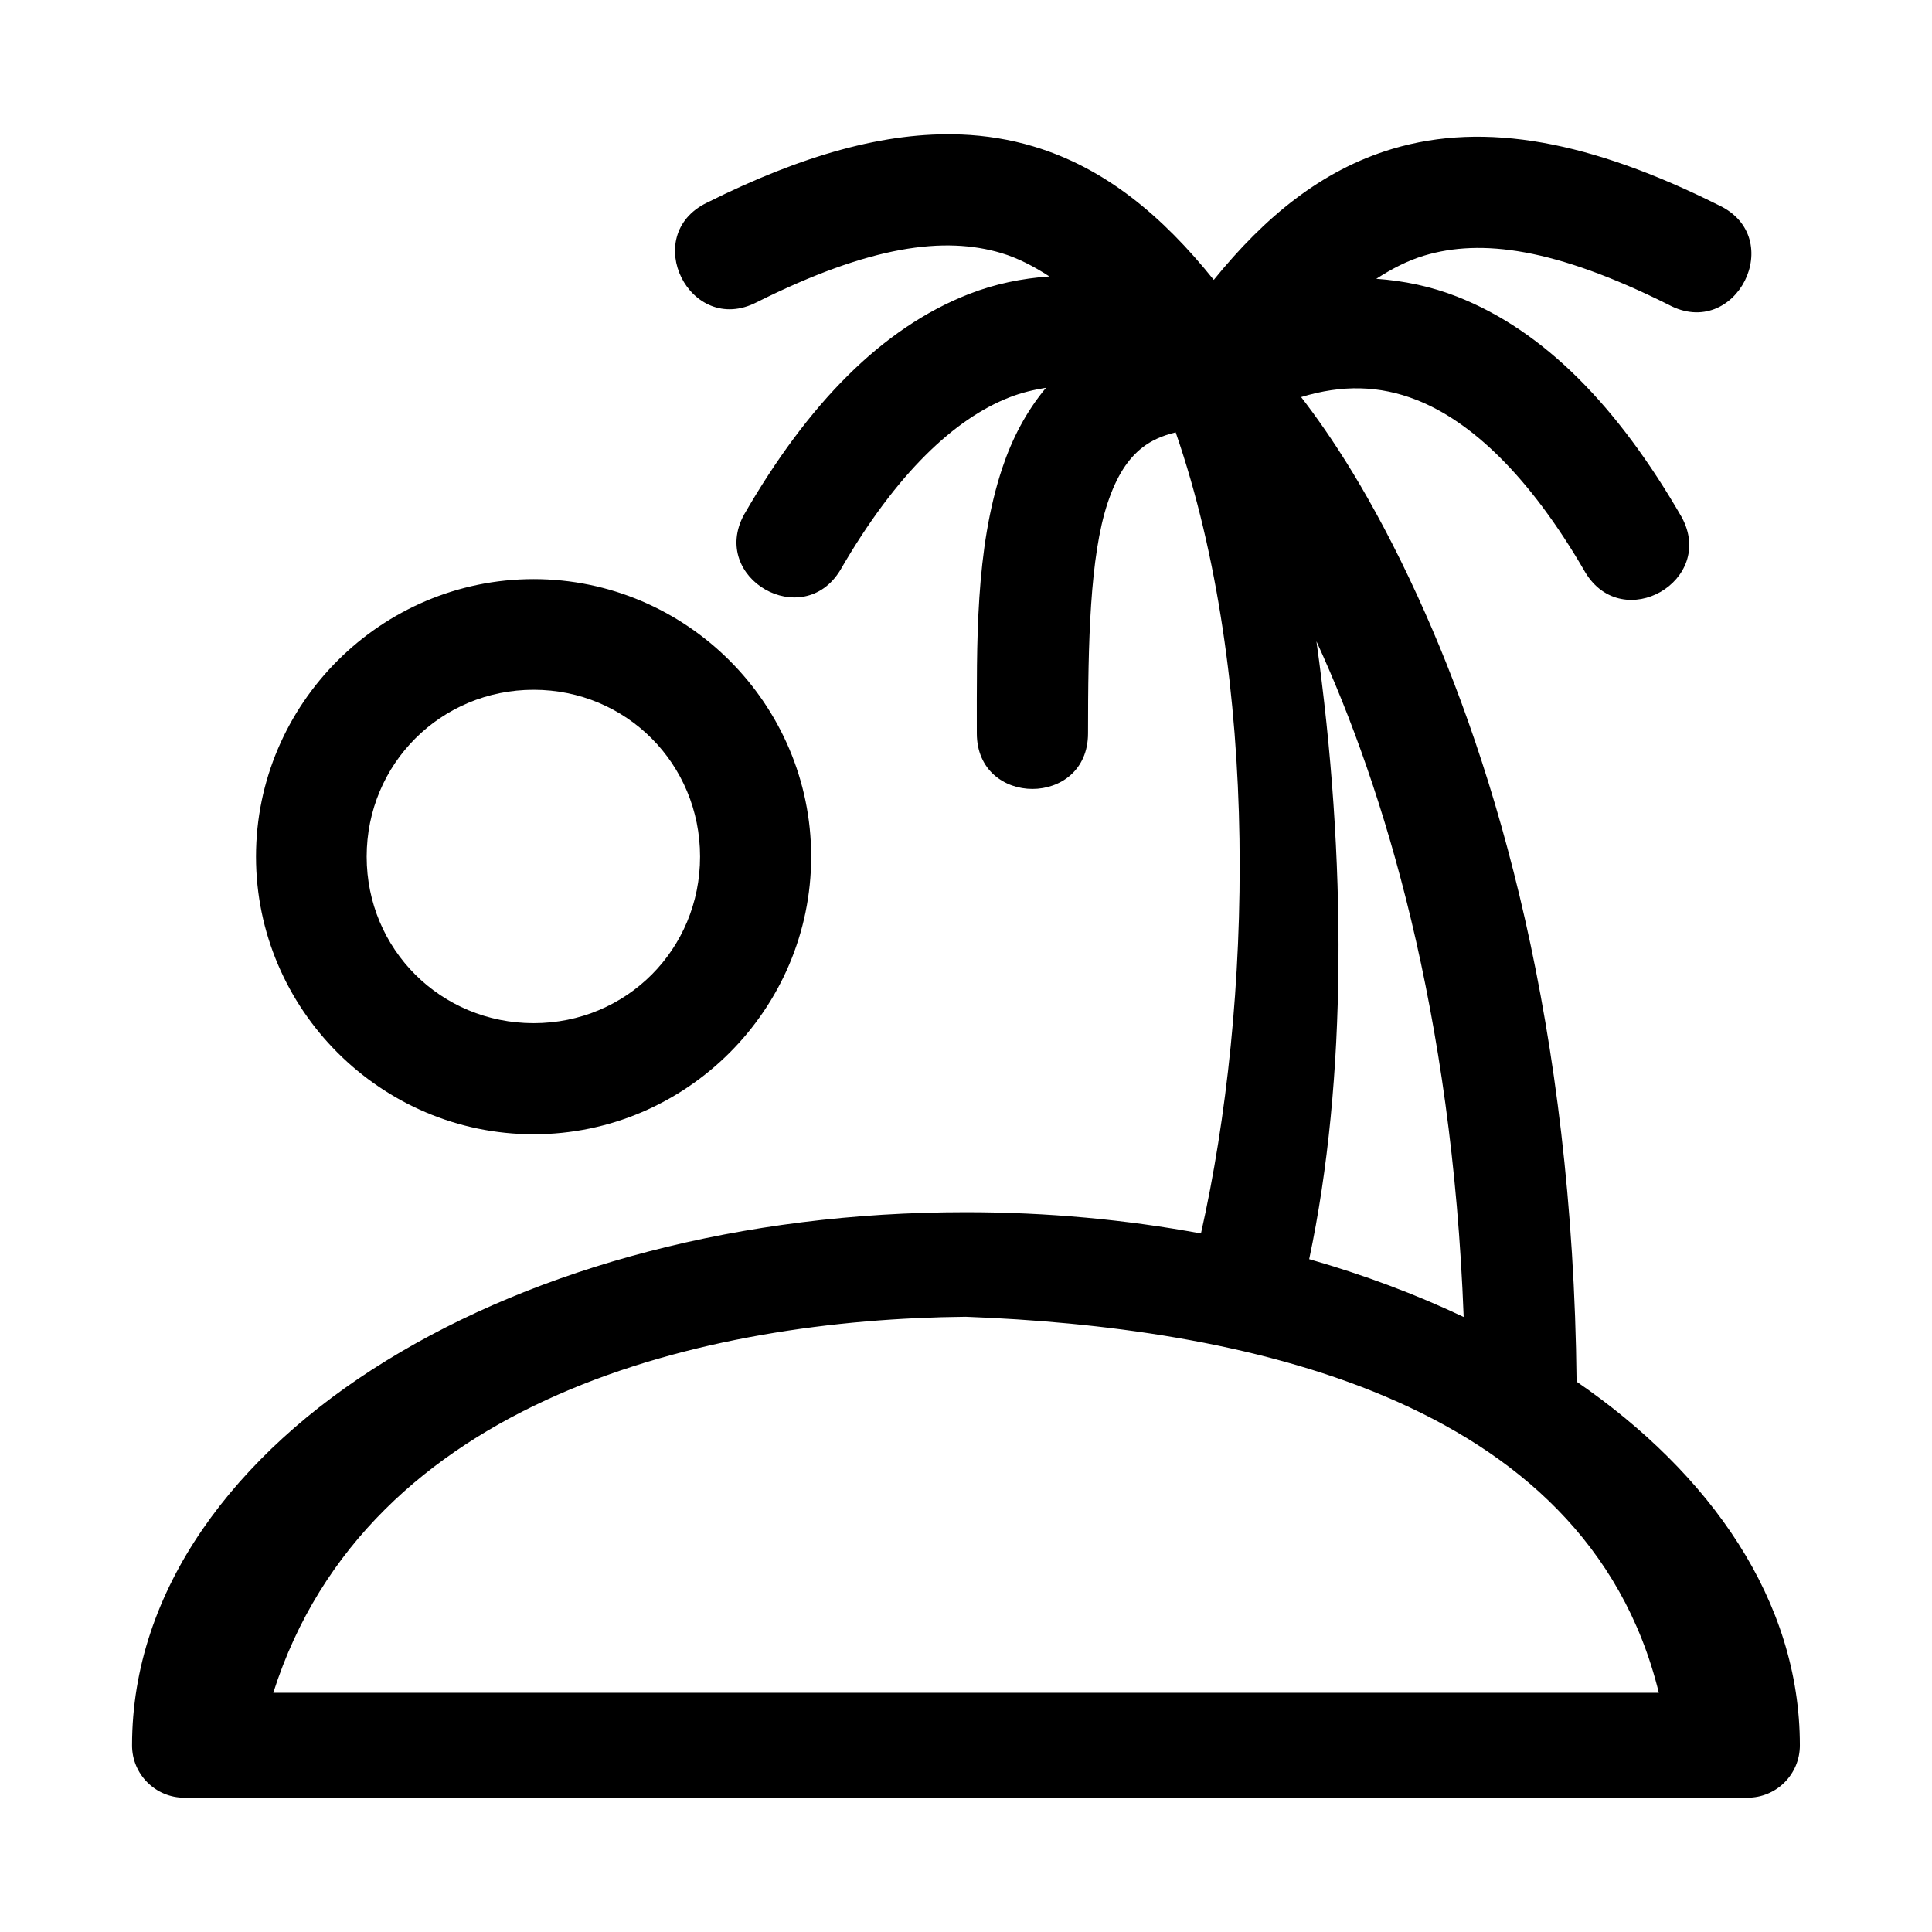
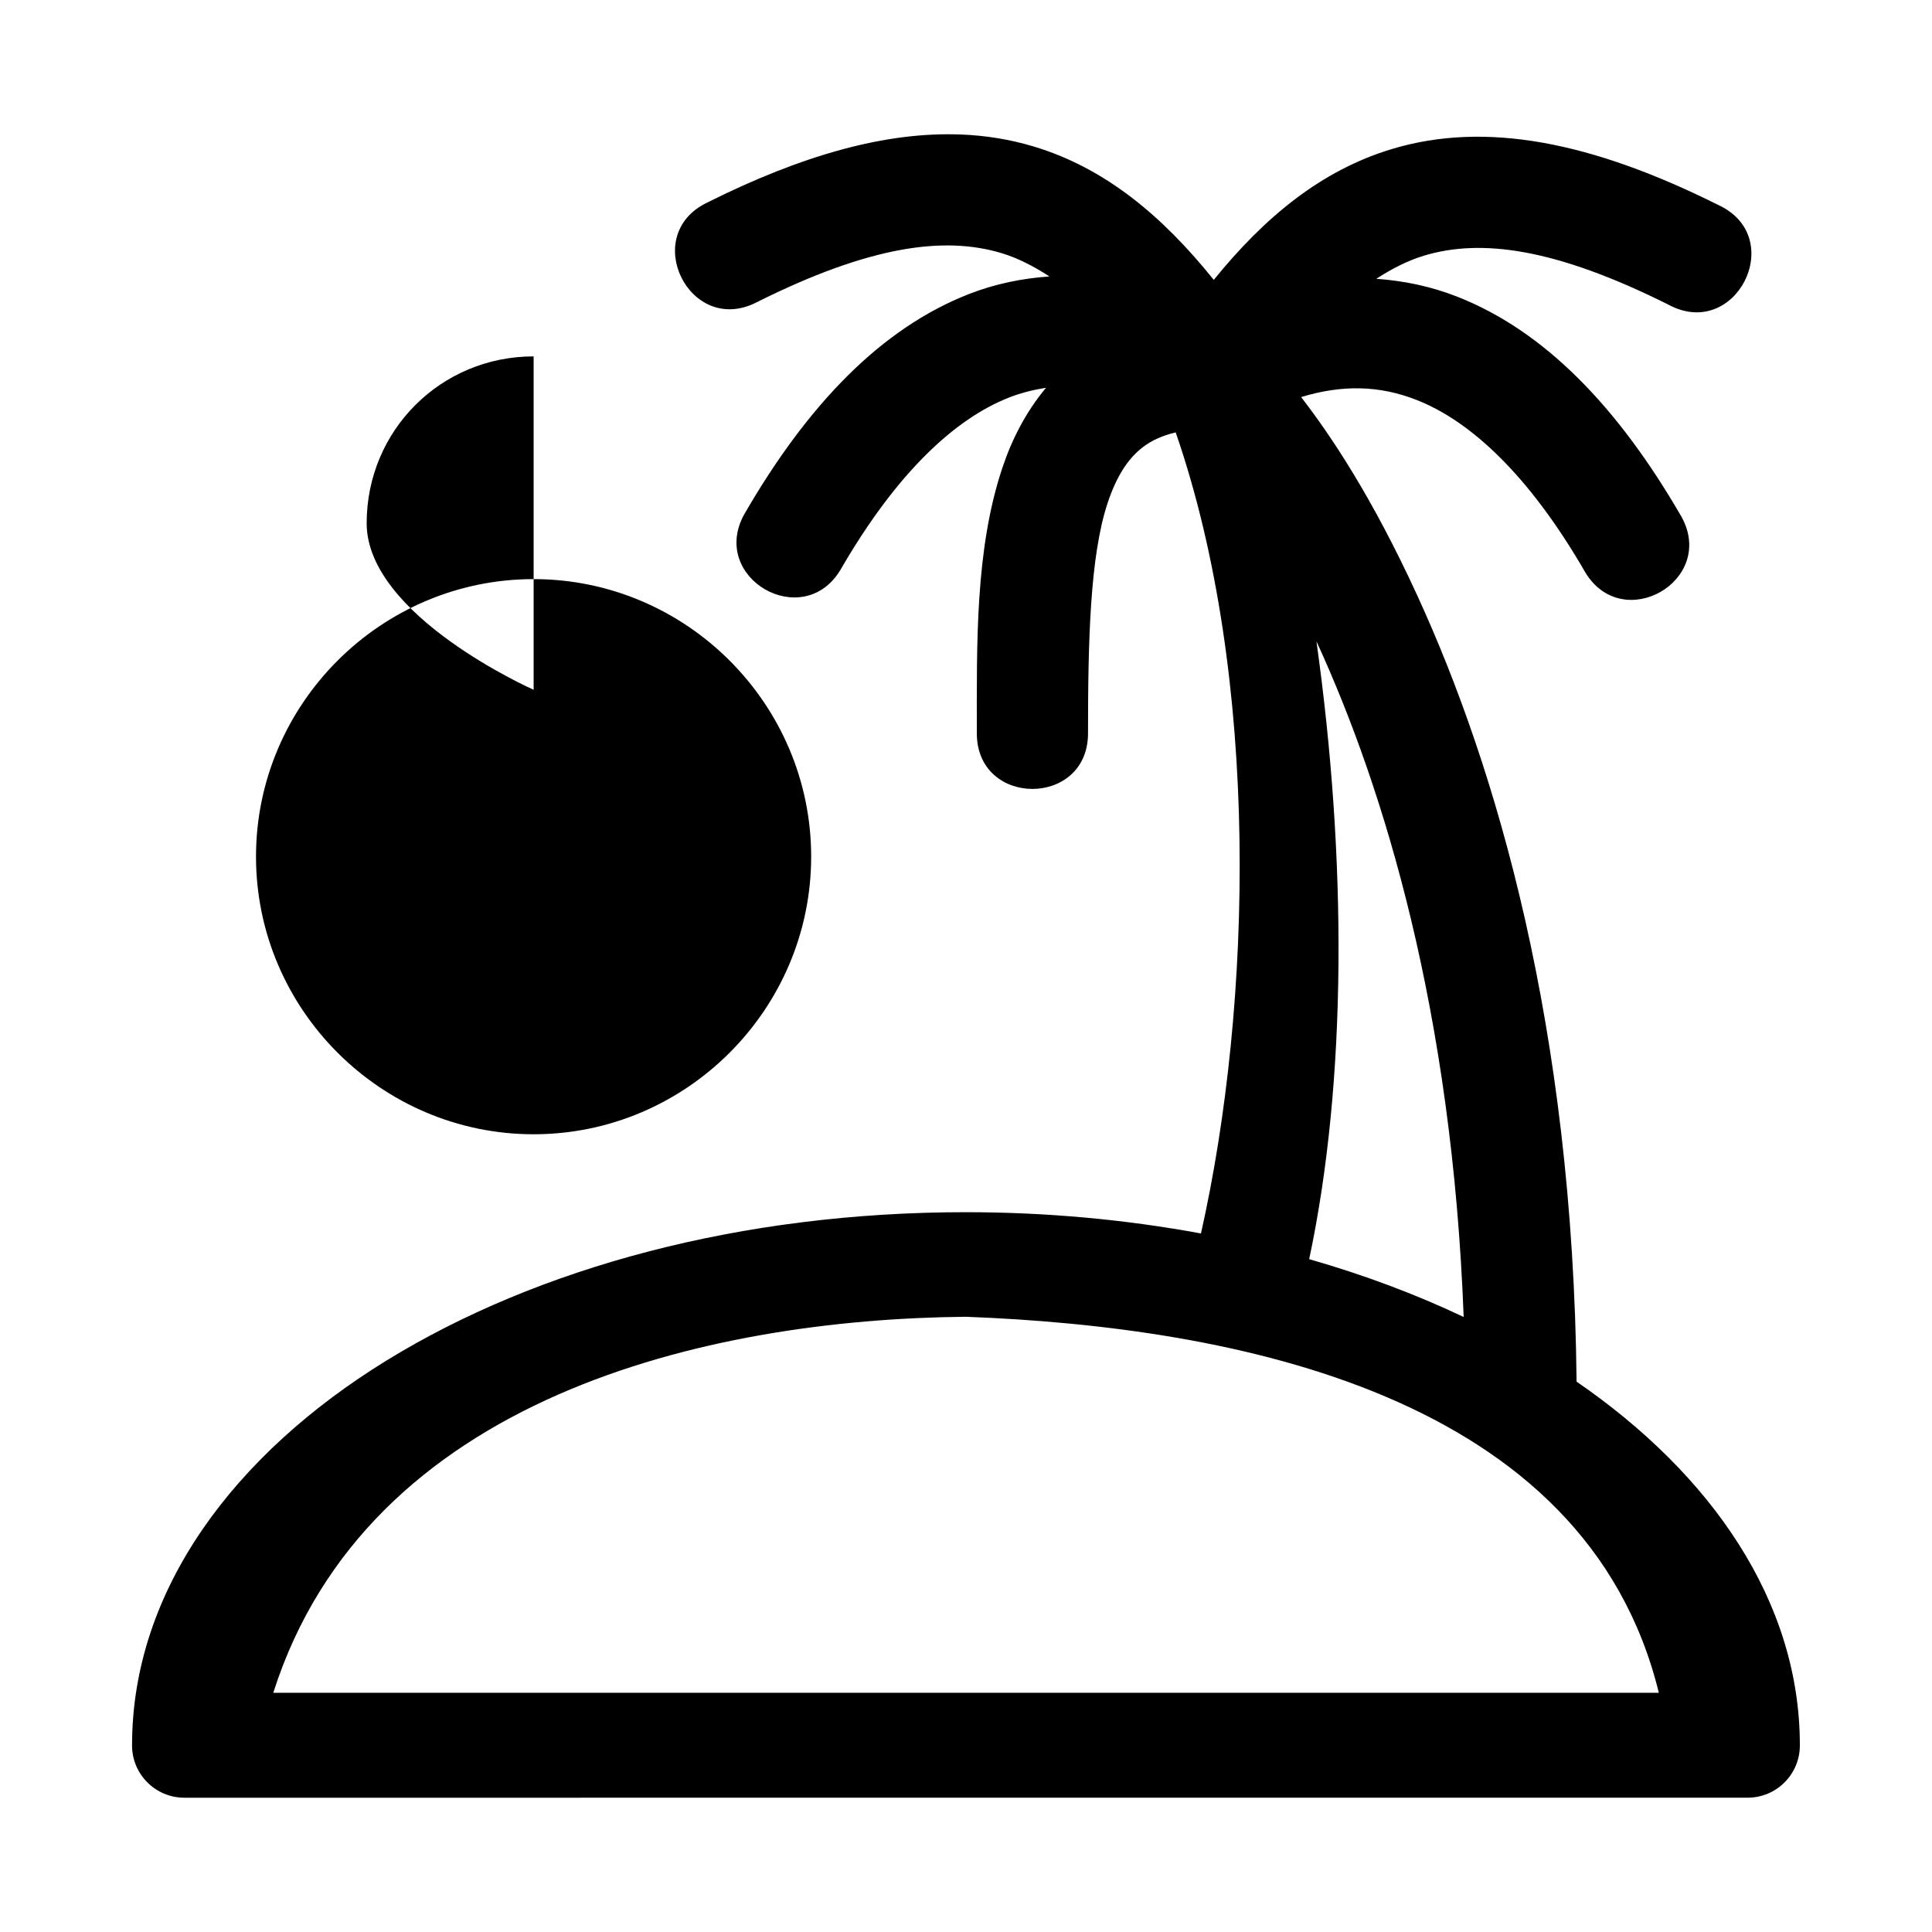
<svg xmlns="http://www.w3.org/2000/svg" fill="#000000" width="800px" height="800px" version="1.1" viewBox="144 144 512 512">
-   <path d="m398.65 179.65c-19.93-0.797-42.07 5.453-67.281 18.055-17.926 8.668-4.535 35.504 13.168 26.395 30.102-15.051 49.785-17.551 64.863-13.023 4.336 1.301 8.547 3.488 12.707 6.184-7.266 0.512-14.438 1.961-21.391 4.688-23.098 9.055-42.605 29.109-59.547 58.453-9.16 16.852 15.594 31.066 25.531 14.664 14.918-25.836 30.426-40.125 44.766-45.742 3.231-1.266 6.473-2.031 9.746-2.559-5.289 6.312-9.055 13.645-11.586 21.246-7.215 21.645-6.758 46.434-6.758 70.328 0 19.648 29.469 19.648 29.469 0 0-23.895 0.473-46.875 5.203-61.07 2.367-7.098 5.371-11.691 9.23-14.691 2.238-1.742 5.074-3.094 8.797-3.996 22.484 64.965 20.371 151.53 6.699 212.3-19.801-3.656-40.691-5.637-62.336-5.637-59.445 0-113.38 14.617-153.54 39.332-40.16 24.715-67.395 60.699-67.395 101.95-0.016 7.688 6.231 13.918 13.914 13.887l414.16-0.004c7.688 0.031 13.93-6.199 13.914-13.887 0-38.32-23.648-71.961-59.172-96.375-0.961-94.113-21.348-162.8-42.121-208.13-12.148-26.512-23.16-42.793-30.879-52.789 10.918-3.328 20.785-3.086 30.562 0.746 14.34 5.621 29.852 19.906 44.766 45.742 9.938 16.402 34.691 2.188 25.531-14.664-16.941-29.344-36.445-49.398-59.547-58.453-6.949-2.723-14.129-4.203-21.391-4.715 4.16-2.691 8.379-4.856 12.707-6.152 15.082-4.523 34.648-2.023 64.75 13.023 17.848 9.617 31.629-17.82 13.254-26.395-33.613-16.805-61.746-22.316-86.484-14.895-18.777 5.633-33.805 18.062-47.297 34.703-13.621-16.953-28.777-29.66-47.785-35.363-6.184-1.855-12.594-2.898-19.234-3.164zm-113.23 117.82c-40.457 0-73.574 33.09-73.574 73.547s33.121 73.574 73.574 73.574c40.457 0 73.547-33.121 73.547-73.574 0-40.457-33.09-73.547-73.547-73.547zm207.45 16.504c0.066 0.141 0.047 0.078 0.117 0.23 17.891 39.039 35.84 97.91 38.902 178.81-12.711-6.027-26.41-11.164-40.941-15.324 10.086-47.496 9.969-106.38 1.926-163.71zm-207.45 12.824c24.586 0 44.105 19.637 44.105 44.219 0 24.586-19.52 44.133-44.105 44.133s-44.25-19.551-44.25-44.133c0-24.586 19.664-44.219 44.25-44.219zm114.52 166.16c71.184 2.699 164.29 20.52 183.67 99.652h-367.19c24.988-78.434 114.98-99 183.52-99.652z" fill-rule="evenodd" />
+   <path d="m398.65 179.65c-19.93-0.797-42.07 5.453-67.281 18.055-17.926 8.668-4.535 35.504 13.168 26.395 30.102-15.051 49.785-17.551 64.863-13.023 4.336 1.301 8.547 3.488 12.707 6.184-7.266 0.512-14.438 1.961-21.391 4.688-23.098 9.055-42.605 29.109-59.547 58.453-9.16 16.852 15.594 31.066 25.531 14.664 14.918-25.836 30.426-40.125 44.766-45.742 3.231-1.266 6.473-2.031 9.746-2.559-5.289 6.312-9.055 13.645-11.586 21.246-7.215 21.645-6.758 46.434-6.758 70.328 0 19.648 29.469 19.648 29.469 0 0-23.895 0.473-46.875 5.203-61.07 2.367-7.098 5.371-11.691 9.23-14.691 2.238-1.742 5.074-3.094 8.797-3.996 22.484 64.965 20.371 151.53 6.699 212.3-19.801-3.656-40.691-5.637-62.336-5.637-59.445 0-113.38 14.617-153.54 39.332-40.16 24.715-67.395 60.699-67.395 101.95-0.016 7.688 6.231 13.918 13.914 13.887l414.16-0.004c7.688 0.031 13.93-6.199 13.914-13.887 0-38.32-23.648-71.961-59.172-96.375-0.961-94.113-21.348-162.8-42.121-208.13-12.148-26.512-23.16-42.793-30.879-52.789 10.918-3.328 20.785-3.086 30.562 0.746 14.34 5.621 29.852 19.906 44.766 45.742 9.938 16.402 34.691 2.188 25.531-14.664-16.941-29.344-36.445-49.398-59.547-58.453-6.949-2.723-14.129-4.203-21.391-4.715 4.16-2.691 8.379-4.856 12.707-6.152 15.082-4.523 34.648-2.023 64.75 13.023 17.848 9.617 31.629-17.82 13.254-26.395-33.613-16.805-61.746-22.316-86.484-14.895-18.777 5.633-33.805 18.062-47.297 34.703-13.621-16.953-28.777-29.66-47.785-35.363-6.184-1.855-12.594-2.898-19.234-3.164zm-113.23 117.82c-40.457 0-73.574 33.09-73.574 73.547s33.121 73.574 73.574 73.574c40.457 0 73.547-33.121 73.547-73.574 0-40.457-33.09-73.547-73.547-73.547zm207.45 16.504c0.066 0.141 0.047 0.078 0.117 0.23 17.891 39.039 35.84 97.91 38.902 178.81-12.711-6.027-26.41-11.164-40.941-15.324 10.086-47.496 9.969-106.38 1.926-163.71zm-207.45 12.824s-44.25-19.551-44.25-44.133c0-24.586 19.664-44.219 44.25-44.219zm114.52 166.16c71.184 2.699 164.29 20.52 183.67 99.652h-367.19c24.988-78.434 114.98-99 183.52-99.652z" fill-rule="evenodd" />
</svg>